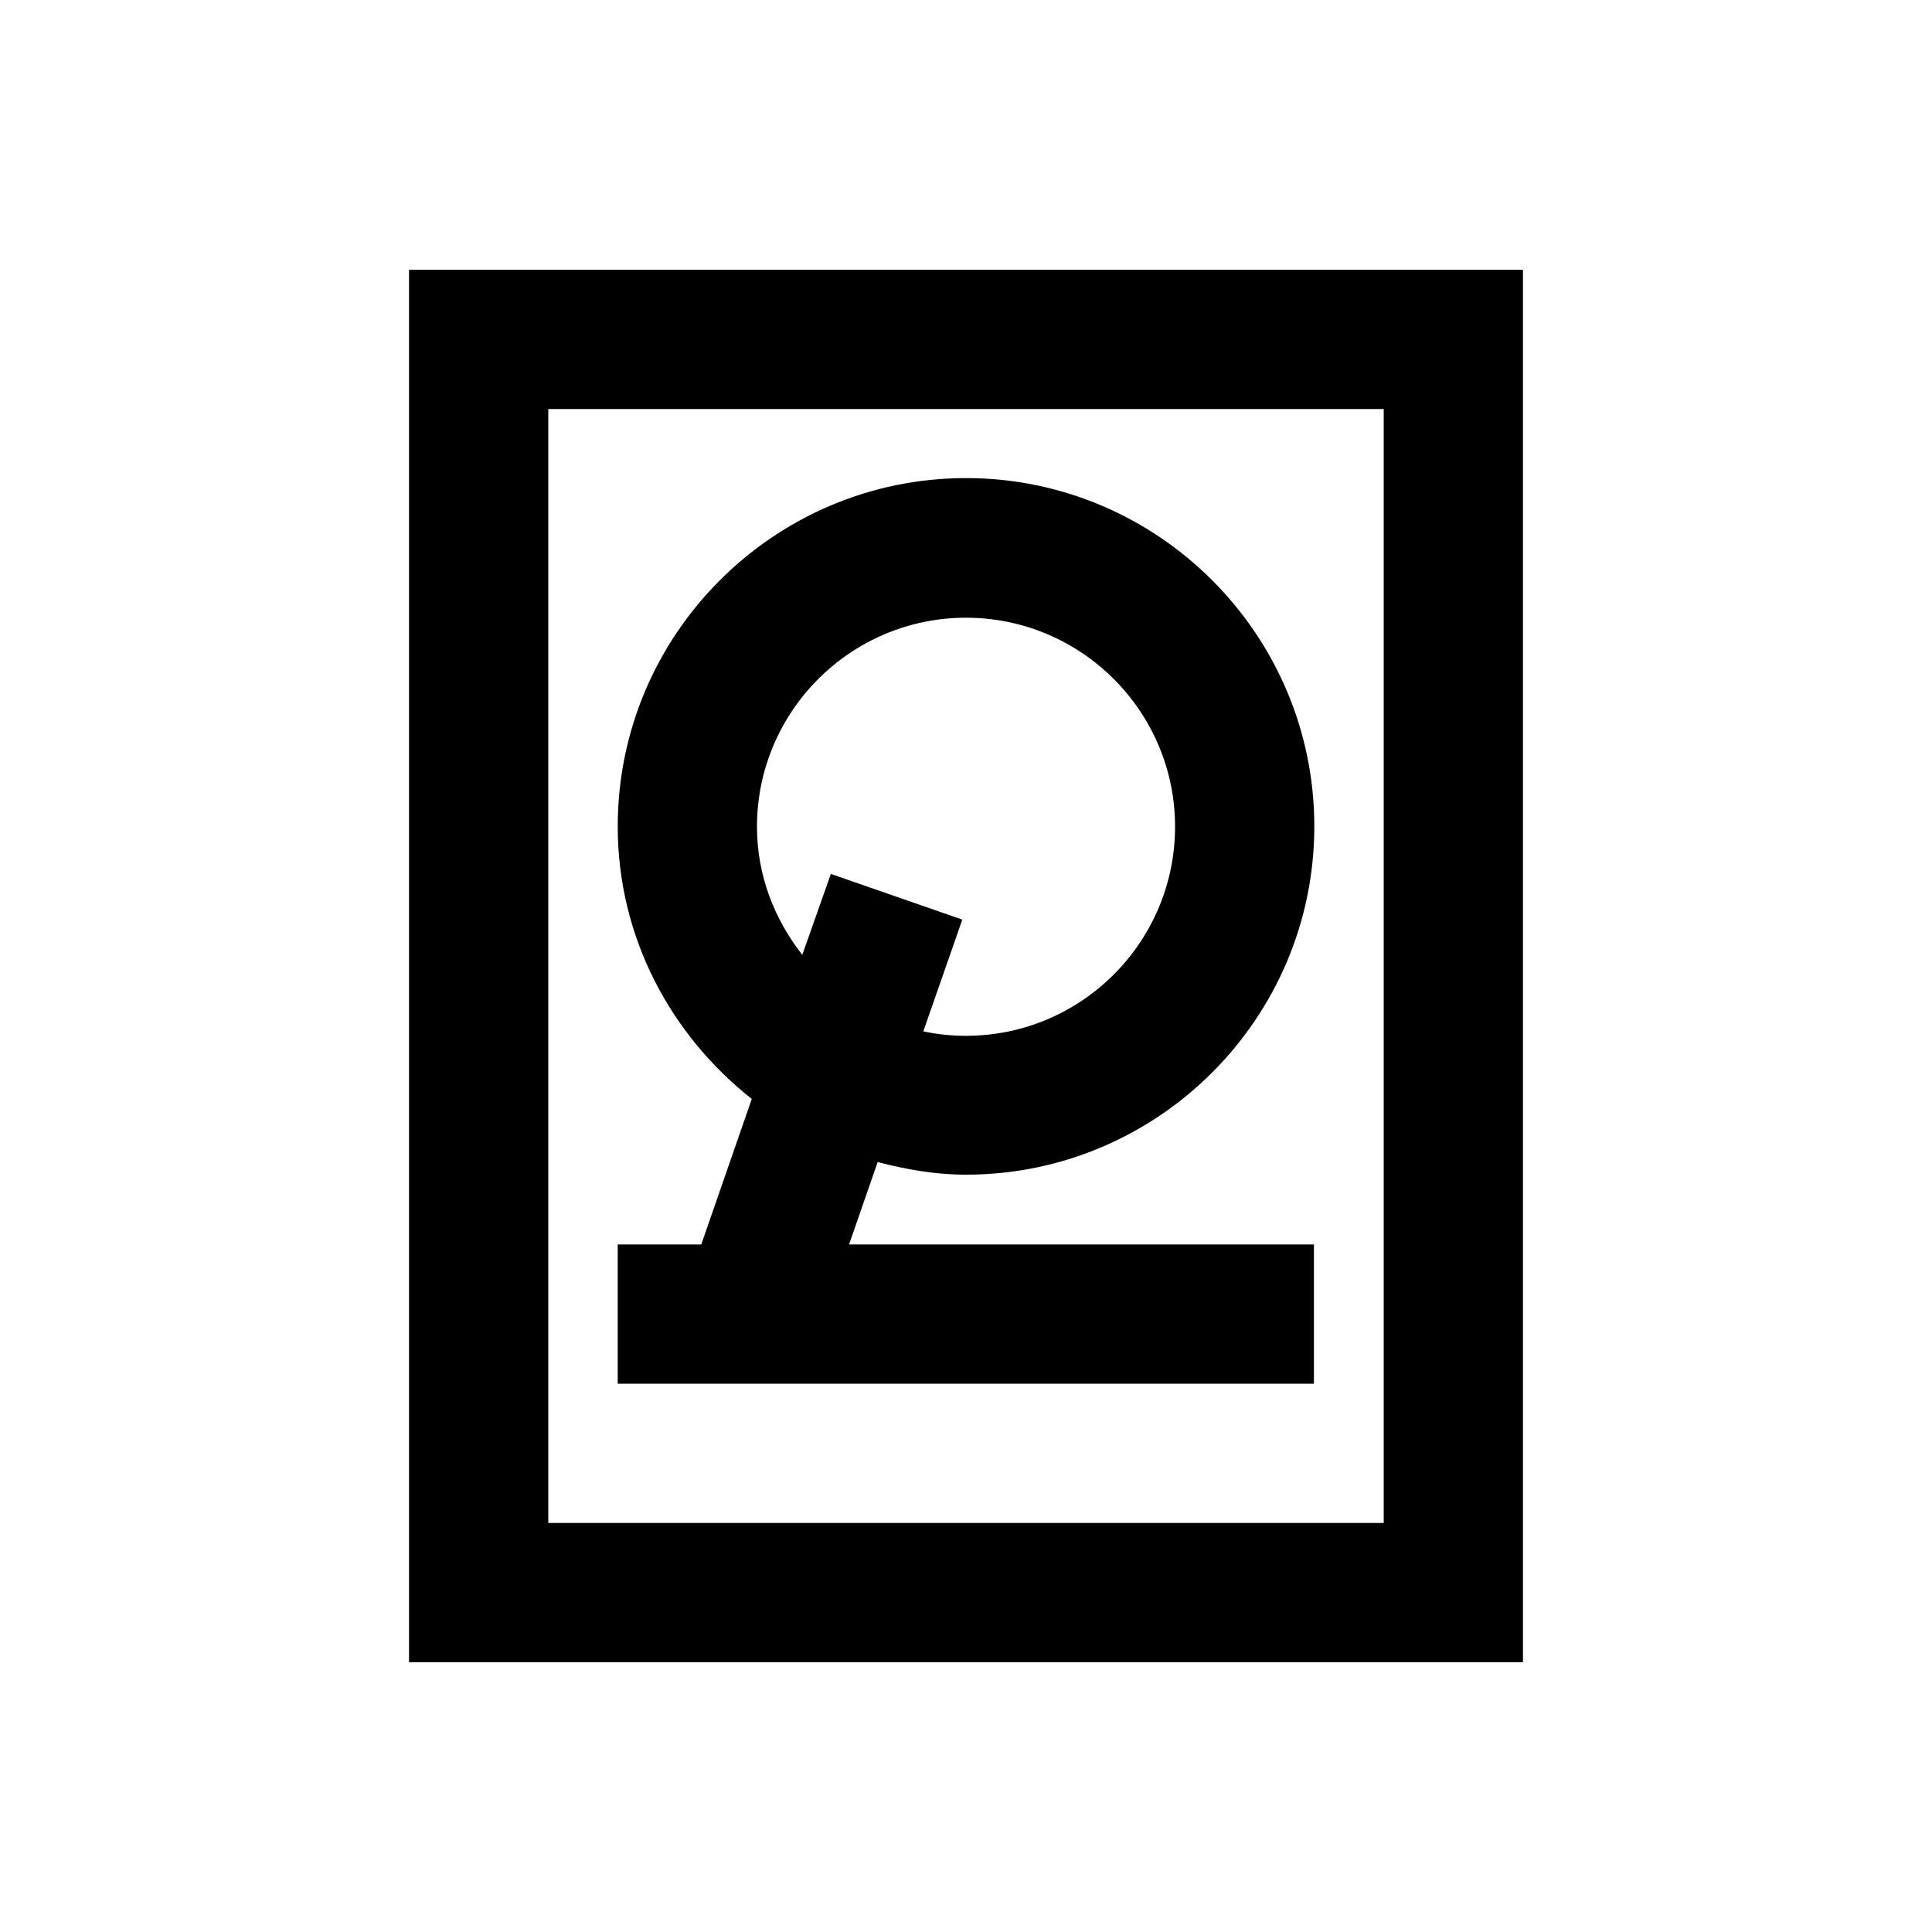
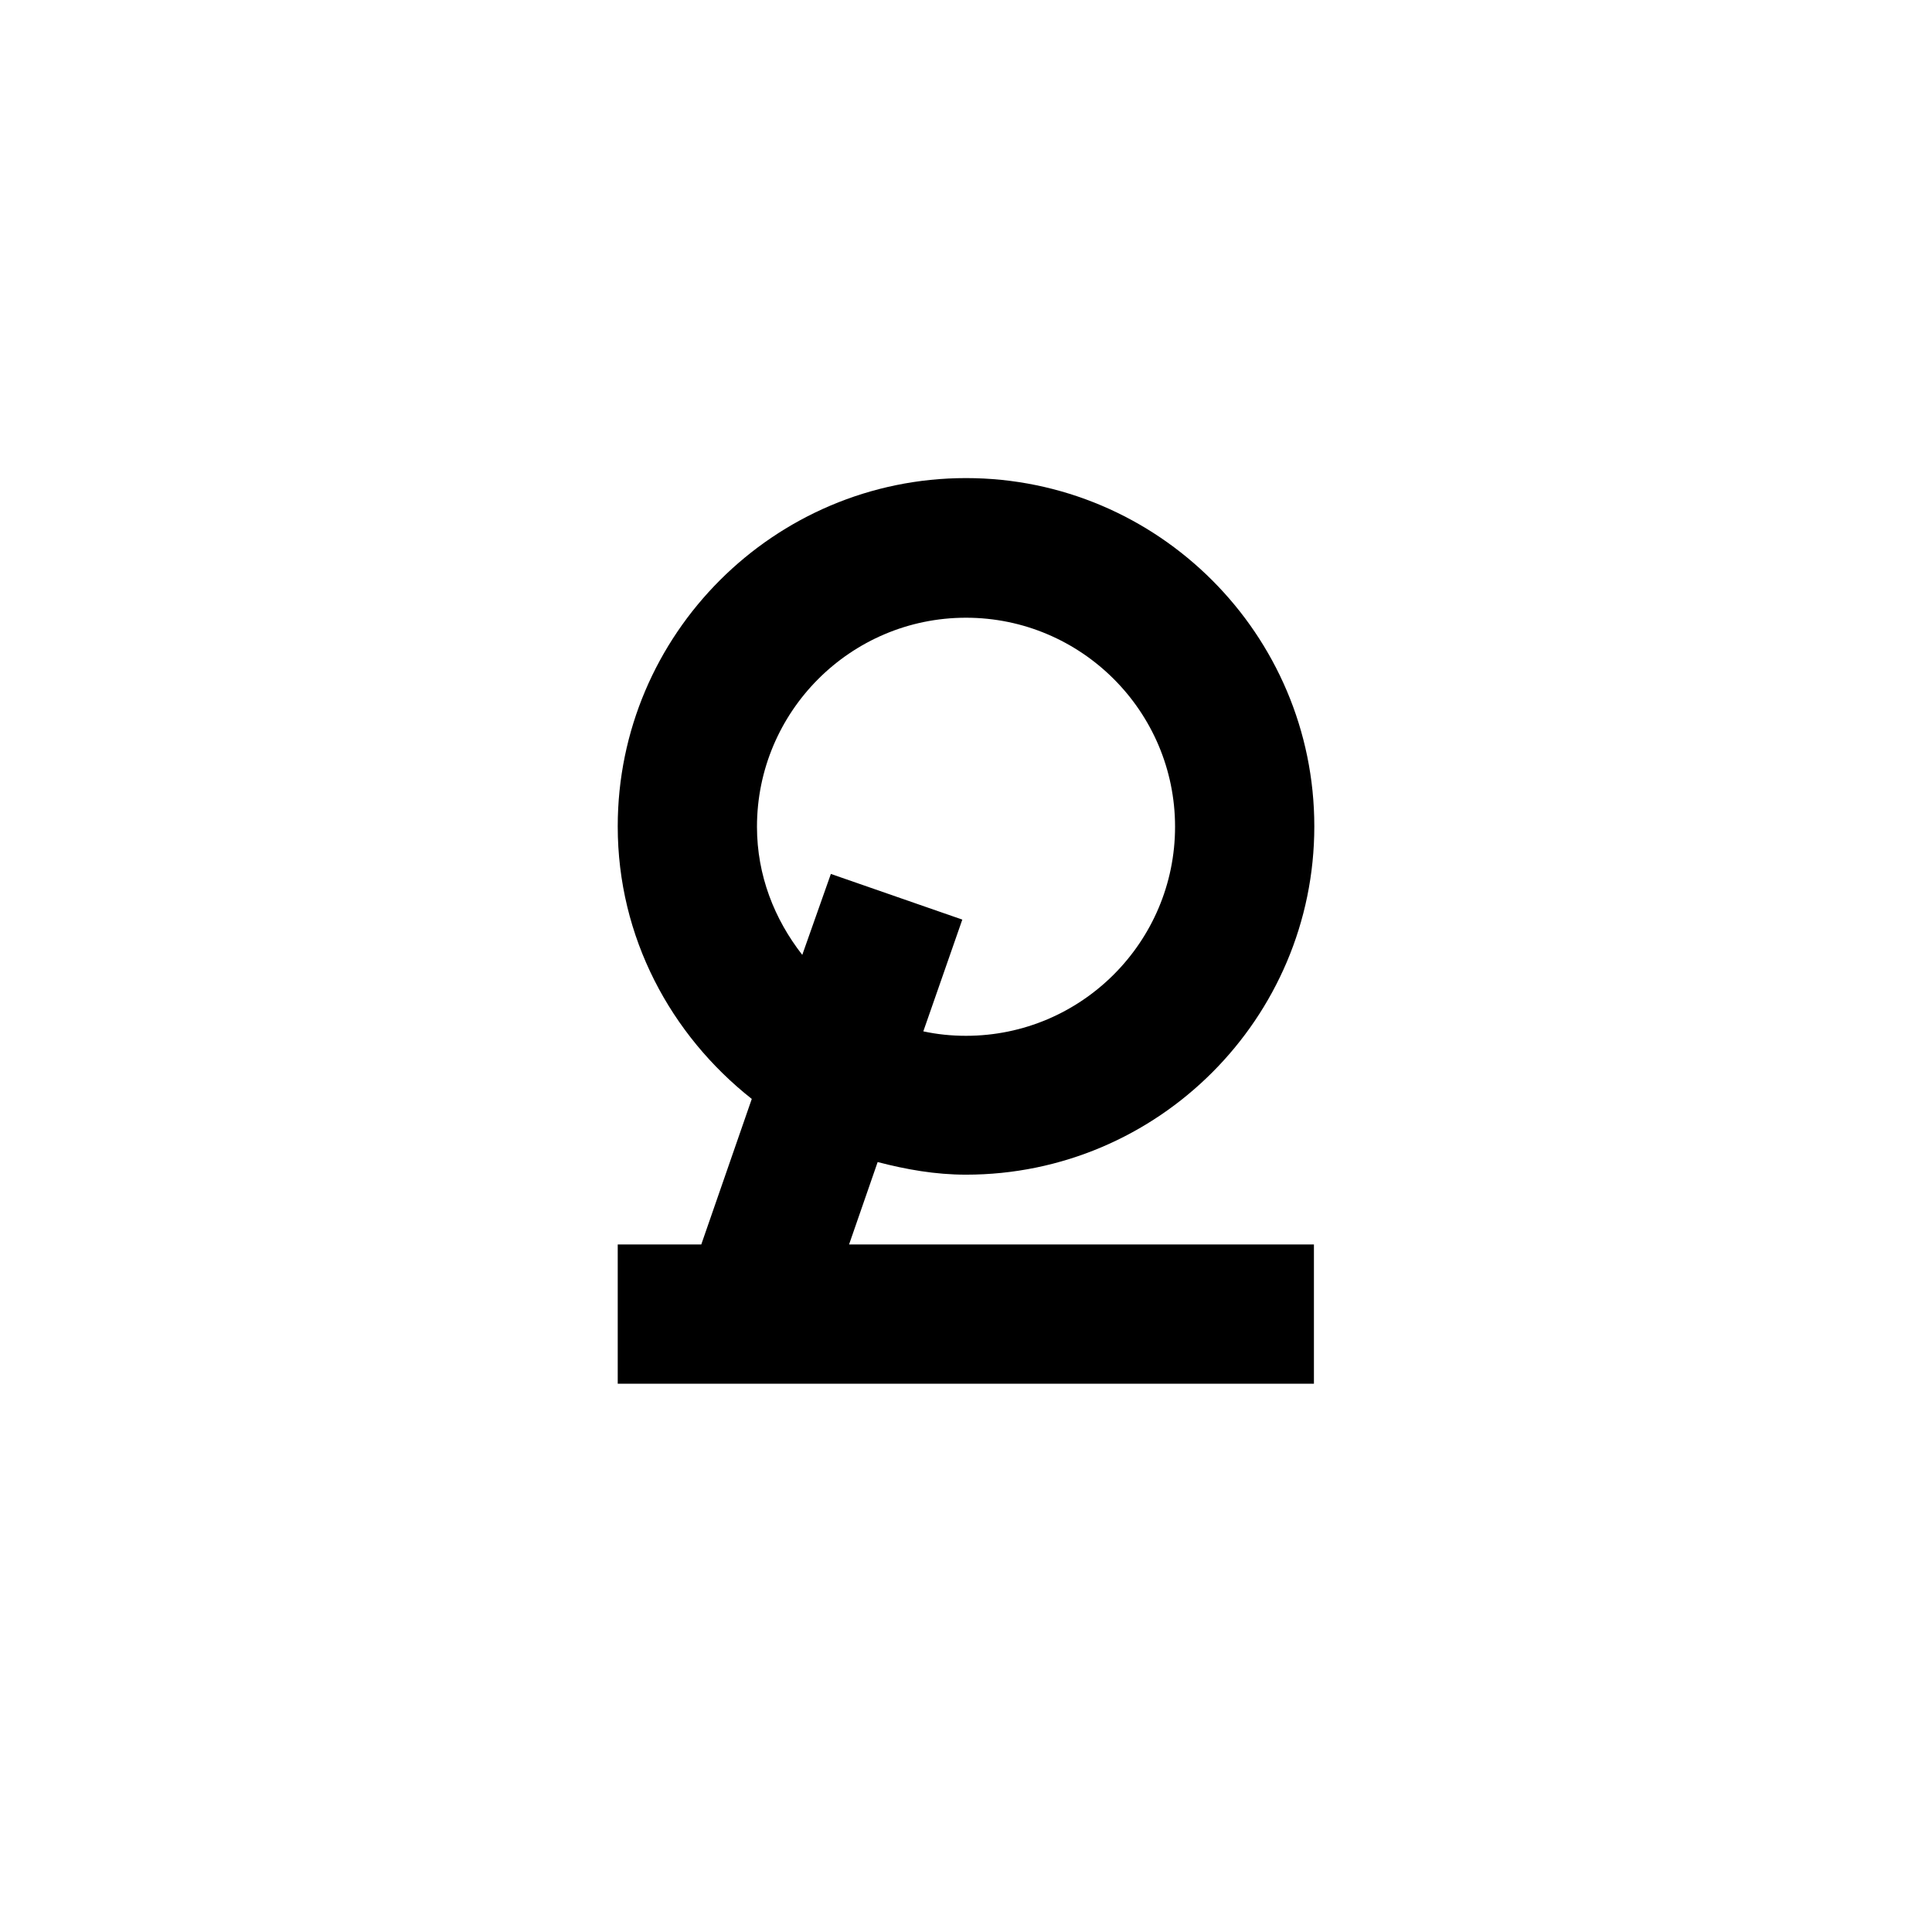
<svg xmlns="http://www.w3.org/2000/svg" fill="#000000" width="800px" height="800px" version="1.1" viewBox="144 144 512 512">
  <g>
-     <path d="m252.4 215.5v369h295.2v-369zm258.3 332.1h-221.4v-295.2h221.4z" />
    <path d="m492.3 473.8h-123.29l7.578-21.844c7.578 1.969 15.254 3.344 23.418 3.344 50.871 0 92.301-41.426 92.301-92.301 0-50.871-41.426-92.301-92.301-92.301-50.871 0-92.301 41.426-92.301 92.301 0 29.422 14.07 55.301 35.523 72.227l-13.383 38.574h-22.141v36.898h184.5v-36.898zm-135.69-76.75c-7.379-9.445-12.004-21.059-12.004-33.949 0-30.504 24.797-55.398 55.398-55.398 30.504 0 55.398 24.797 55.398 55.398 0 30.504-24.797 55.398-55.398 55.398-3.938 0-7.676-0.395-11.316-1.18l10.332-29.617-34.832-12.102z" />
  </g>
</svg>